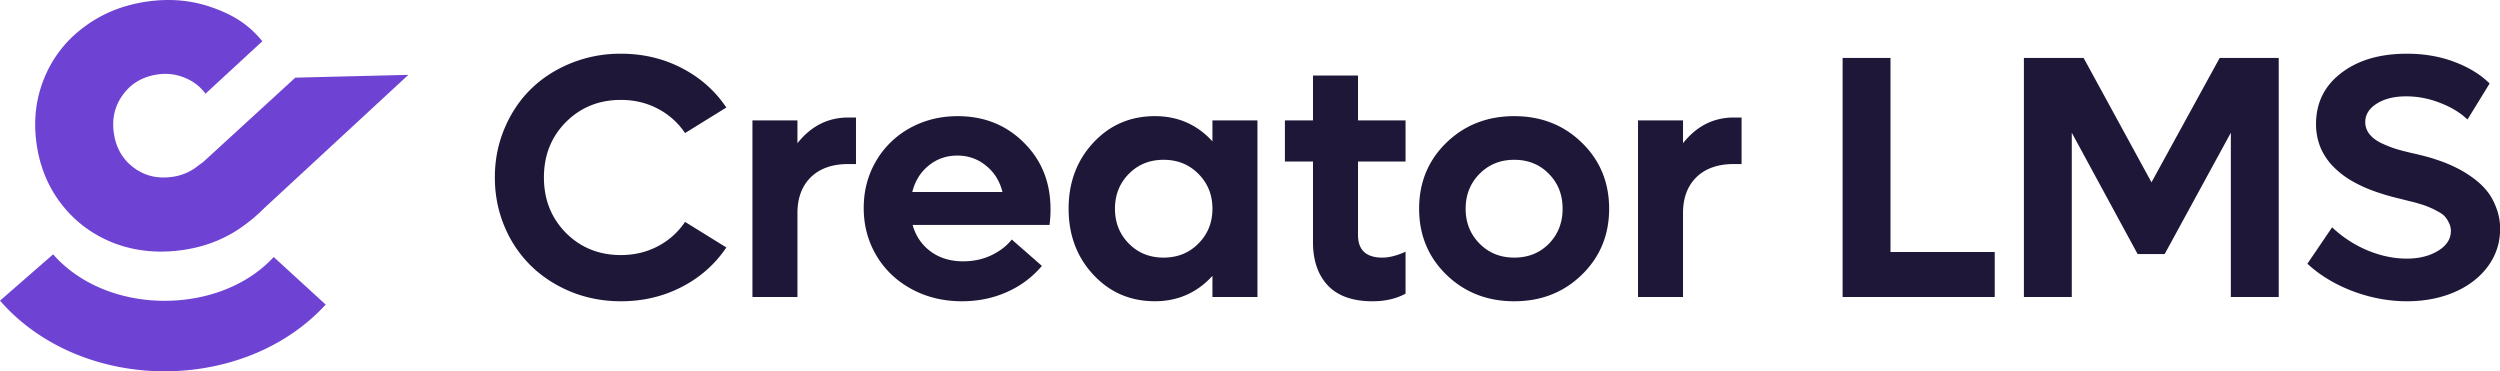
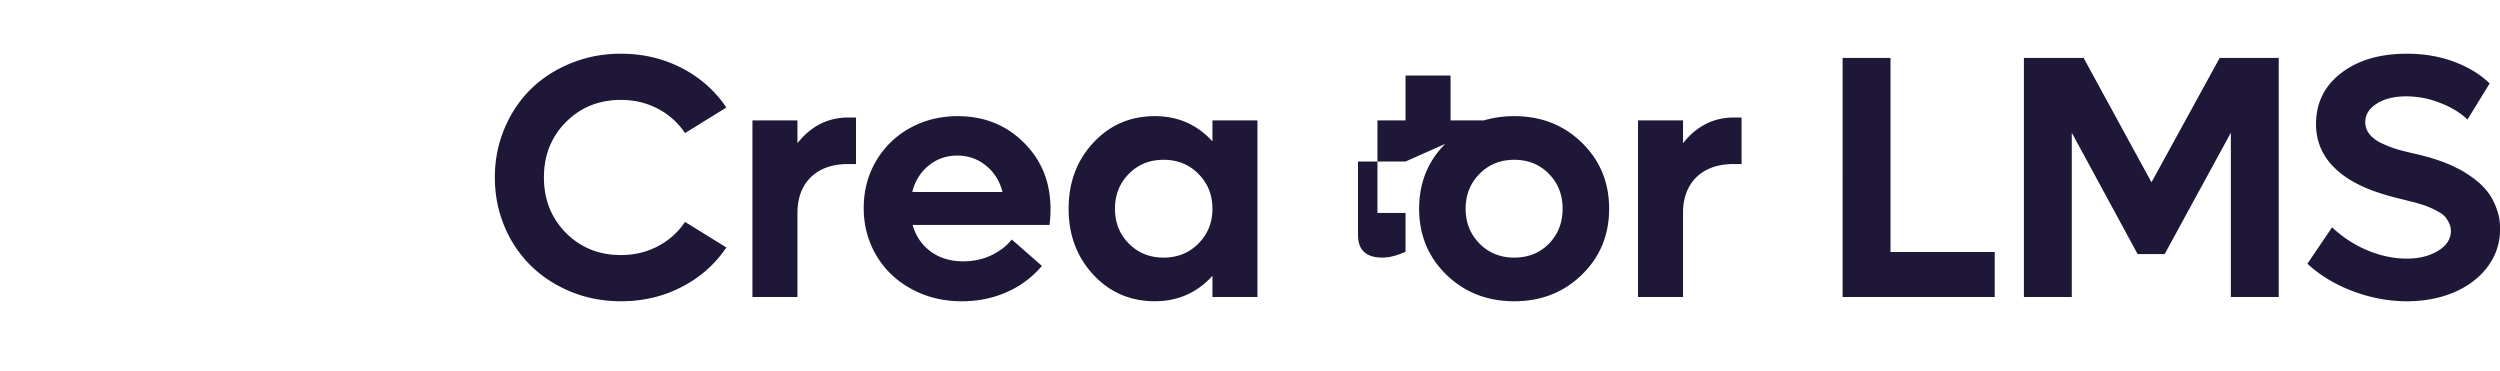
<svg xmlns="http://www.w3.org/2000/svg" width="202" height="30" fill="none" viewBox="0 0 202 30">
-   <path fill="#6e42d3" fill-rule="evenodd" d="M4.293 20.55c2.034 2.334 5.345 3.755 9.006 3.755 3.561 0 6.792-1.33 8.815-3.54l4.2 3.845C23.045 28.18 18.192 30 13.3 30 8.25 30 3.274 28.048 0 24.293zm4.986-.88q2.573.954 5.51.527c1.895-.275 3.542-.95 4.985-2.023q.33-.244.64-.5l.006.002.092-.085q.433-.364.823-.76L32.996 6.048l-9.135.226-5.928 5.43-.017-.008-.015.038-1.5 1.374a7 7 0 0 0-.443.324 4.2 4.2 0 0 1-2.03.857q-1.779.26-3.124-.744Q9.46 12.543 9.2 10.763q-.258-1.779.745-3.124 1-1.364 2.78-1.622a4.1 4.1 0 0 1 2.192.261q1.035.412 1.687 1.291l4.594-4.237c-1.106-1.338-2.266-2.078-3.954-2.694q-2.533-.924-5.376-.51Q8.933.555 6.74 2.223a9.6 9.6 0 0 0-3.183 4.135q-1.005 2.488-.594 5.313t2.084 4.923q1.673 2.1 4.232 3.075" clip-rule="evenodd" />
-   <path fill="#1f1738" d="M194.477 24.342q-2.202 0-4.389-.82-2.174-.834-3.65-2.215l1.996-2.94a9.5 9.5 0 0 0 2.816 1.846q1.627.684 3.227.683 1.476 0 2.515-.628 1.04-.63 1.039-1.614 0-.342-.15-.629-.136-.3-.315-.505-.177-.22-.574-.424a5.5 5.5 0 0 0-.656-.328 6 6 0 0 0-.807-.288 9 9 0 0 0-.806-.218 90 90 0 0 0-.862-.219 19 19 0 0 1-2.119-.629 11 11 0 0 1-1.846-.875 7 7 0 0 1-1.462-1.176 5 5 0 0 1-.957-1.49 5 5 0 0 1-.342-1.846q0-2.57 2.037-4.129t5.305-1.558q2.091 0 3.828.656 1.75.656 2.857 1.75l-1.791 2.912q-.848-.82-2.201-1.34a7.4 7.4 0 0 0-2.748-.533q-1.449 0-2.379.588t-.93 1.49q0 .534.328.957.328.424.93.725.602.286 1.19.478.587.178 1.367.356.505.11.957.232.465.11 1.217.37t1.367.574q.629.3 1.312.793.684.492 1.149 1.066.465.561.765 1.367.315.794.315 1.71 0 1.695-.998 3.048-.999 1.34-2.721 2.078-1.709.725-3.814.725M179.35 4.682h4.771V24h-3.869V10.725l-5.346 9.802h-2.187l-5.319-9.802V24h-3.869V4.682h4.826l5.483 10.048zm-26.598 15.681h8.422V24h-12.291V4.682h3.869zM140.104 9.494h.615v3.76h-.615q-1.942 0-3.036 1.066-1.08 1.066-1.08 2.899V24h-3.636V9.727h3.636v1.845q1.641-2.078 4.116-2.078m-12.288 12.701q-2.2 2.147-5.468 2.147t-5.483-2.147q-2.2-2.146-2.201-5.332 0-3.184 2.201-5.332 2.215-2.145 5.483-2.146t5.468 2.146q2.202 2.146 2.202 5.332t-2.202 5.332m-5.468-1.38q1.695 0 2.802-1.122 1.108-1.135 1.108-2.83t-1.108-2.816q-1.107-1.135-2.802-1.135-1.682 0-2.803 1.135-1.12 1.134-1.121 2.816t1.121 2.817 2.803 1.134m-8.78-7.765h-3.841v5.933q0 1.833 1.968 1.832.835 0 1.873-.478v3.39q-1.134.616-2.666.616-2.392 0-3.609-1.272-1.203-1.285-1.203-3.5v-6.52h-2.27V9.726h2.27V6.103h3.637v3.623h3.841zM97.965 9.726h3.637V24h-3.637v-1.71q-1.873 2.05-4.649 2.05-2.98 0-4.976-2.146t-1.996-5.332q0-3.184 1.996-5.332 1.996-2.145 4.976-2.146 2.79 0 4.649 2.037zm-3.951 11.088q1.695 0 2.816-1.134 1.135-1.136 1.135-2.817t-1.135-2.816q-1.12-1.135-2.816-1.135-1.682 0-2.803 1.135-1.121 1.134-1.121 2.816t1.12 2.817 2.804 1.134m-9.131-3.924q0 .684-.082 1.286H73.74q.382 1.353 1.462 2.146t2.625.793q1.244 0 2.283-.492 1.04-.506 1.64-1.271l2.435 2.132a7.74 7.74 0 0 1-2.817 2.106q-1.668.752-3.65.752-2.243 0-4.06-.985-1.82-.984-2.845-2.707-1.025-1.736-1.025-3.841 0-2.079.984-3.774a7.15 7.15 0 0 1 2.735-2.68q1.75-.97 3.869-.97 3.212 0 5.36 2.146 2.146 2.133 2.146 5.36m-5.223-3.513q-.984-.807-2.31-.807t-2.31.807q-.986.793-1.327 2.133H81q-.341-1.34-1.34-2.133M68.549 9.494h.615v3.76h-.615q-1.941 0-3.035 1.066-1.08 1.066-1.08 2.899V24h-3.637V9.727h3.637v1.845q1.64-2.078 4.115-2.078M50.17 24.342q-2.147 0-4.033-.766-1.887-.78-3.24-2.105a9.6 9.6 0 0 1-2.133-3.172q-.78-1.86-.78-3.965t.78-3.951q.78-1.86 2.133-3.186t3.24-2.092a10.6 10.6 0 0 1 4.033-.765q2.68 0 4.922 1.162 2.242 1.163 3.596 3.186l-3.336 2.064a5.95 5.95 0 0 0-2.202-1.969q-1.353-.71-2.98-.71-2.653 0-4.443 1.79-1.778 1.792-1.778 4.471t1.778 4.484q1.791 1.791 4.443 1.791 1.627 0 2.98-.71a5.95 5.95 0 0 0 2.202-1.97l3.336 2.065q-1.354 2.024-3.596 3.186t-4.922 1.162" />
+   <path fill="#1f1738" d="M194.477 24.342q-2.202 0-4.389-.82-2.174-.834-3.65-2.215l1.996-2.94a9.5 9.5 0 0 0 2.816 1.846q1.627.684 3.227.683 1.476 0 2.515-.628 1.04-.63 1.039-1.614 0-.342-.15-.629-.136-.3-.315-.505-.177-.22-.574-.424a5.5 5.5 0 0 0-.656-.328 6 6 0 0 0-.807-.288 9 9 0 0 0-.806-.218 90 90 0 0 0-.862-.219 19 19 0 0 1-2.119-.629 11 11 0 0 1-1.846-.875 7 7 0 0 1-1.462-1.176 5 5 0 0 1-.957-1.49 5 5 0 0 1-.342-1.846q0-2.57 2.037-4.129t5.305-1.558q2.091 0 3.828.656 1.75.656 2.857 1.75l-1.791 2.912q-.848-.82-2.201-1.34a7.4 7.4 0 0 0-2.748-.533q-1.449 0-2.379.588t-.93 1.49q0 .534.328.957.328.424.93.725.602.286 1.19.478.587.178 1.367.356.505.11.957.232.465.11 1.217.37t1.367.574q.629.3 1.312.793.684.492 1.149 1.066.465.561.765 1.367.315.794.315 1.71 0 1.695-.998 3.048-.999 1.34-2.721 2.078-1.709.725-3.814.725M179.35 4.682h4.771V24h-3.869V10.725l-5.346 9.802h-2.187l-5.319-9.802V24h-3.869V4.682h4.826l5.483 10.048zm-26.598 15.681h8.422V24h-12.291V4.682h3.869zM140.104 9.494h.615v3.76h-.615q-1.942 0-3.036 1.066-1.08 1.066-1.08 2.899V24h-3.636V9.727h3.636v1.845q1.641-2.078 4.116-2.078m-12.288 12.701q-2.2 2.147-5.468 2.147t-5.483-2.147q-2.2-2.146-2.201-5.332 0-3.184 2.201-5.332 2.215-2.145 5.483-2.146t5.468 2.146q2.202 2.146 2.202 5.332t-2.202 5.332m-5.468-1.38q1.695 0 2.802-1.122 1.108-1.135 1.108-2.83t-1.108-2.816q-1.107-1.135-2.802-1.135-1.682 0-2.803 1.135-1.12 1.134-1.121 2.816t1.121 2.817 2.803 1.134m-8.78-7.765h-3.841v5.933q0 1.833 1.968 1.832.835 0 1.873-.478v3.39v-6.52h-2.27V9.726h2.27V6.103h3.637v3.623h3.841zM97.965 9.726h3.637V24h-3.637v-1.71q-1.873 2.05-4.649 2.05-2.98 0-4.976-2.146t-1.996-5.332q0-3.184 1.996-5.332 1.996-2.145 4.976-2.146 2.79 0 4.649 2.037zm-3.951 11.088q1.695 0 2.816-1.134 1.135-1.136 1.135-2.817t-1.135-2.816q-1.12-1.135-2.816-1.135-1.682 0-2.803 1.135-1.121 1.134-1.121 2.816t1.12 2.817 2.804 1.134m-9.131-3.924q0 .684-.082 1.286H73.74q.382 1.353 1.462 2.146t2.625.793q1.244 0 2.283-.492 1.04-.506 1.64-1.271l2.435 2.132a7.74 7.74 0 0 1-2.817 2.106q-1.668.752-3.65.752-2.243 0-4.06-.985-1.82-.984-2.845-2.707-1.025-1.736-1.025-3.841 0-2.079.984-3.774a7.15 7.15 0 0 1 2.735-2.68q1.75-.97 3.869-.97 3.212 0 5.36 2.146 2.146 2.133 2.146 5.36m-5.223-3.513q-.984-.807-2.31-.807t-2.31.807q-.986.793-1.327 2.133H81q-.341-1.34-1.34-2.133M68.549 9.494h.615v3.76h-.615q-1.941 0-3.035 1.066-1.08 1.066-1.08 2.899V24h-3.637V9.727h3.637v1.845q1.64-2.078 4.115-2.078M50.17 24.342q-2.147 0-4.033-.766-1.887-.78-3.24-2.105a9.6 9.6 0 0 1-2.133-3.172q-.78-1.86-.78-3.965t.78-3.951q.78-1.86 2.133-3.186t3.24-2.092a10.6 10.6 0 0 1 4.033-.765q2.68 0 4.922 1.162 2.242 1.163 3.596 3.186l-3.336 2.064a5.95 5.95 0 0 0-2.202-1.969q-1.353-.71-2.98-.71-2.653 0-4.443 1.79-1.778 1.792-1.778 4.471t1.778 4.484q1.791 1.791 4.443 1.791 1.627 0 2.98-.71a5.95 5.95 0 0 0 2.202-1.97l3.336 2.065q-1.354 2.024-3.596 3.186t-4.922 1.162" />
</svg>